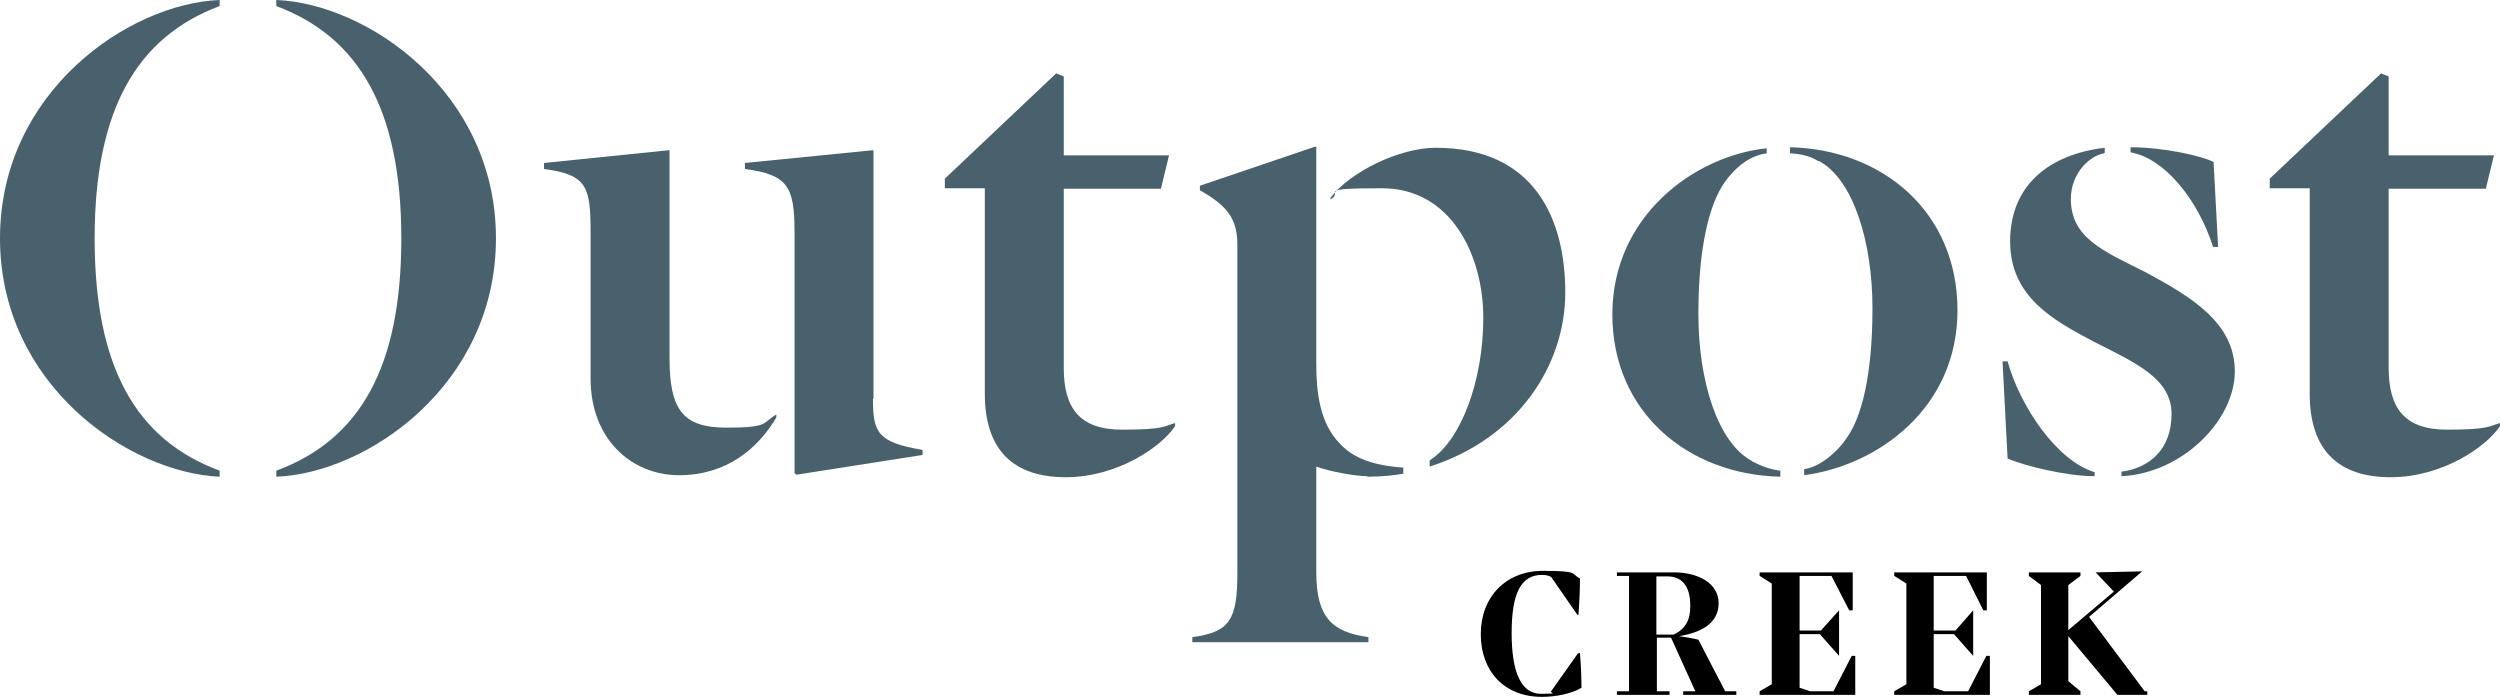
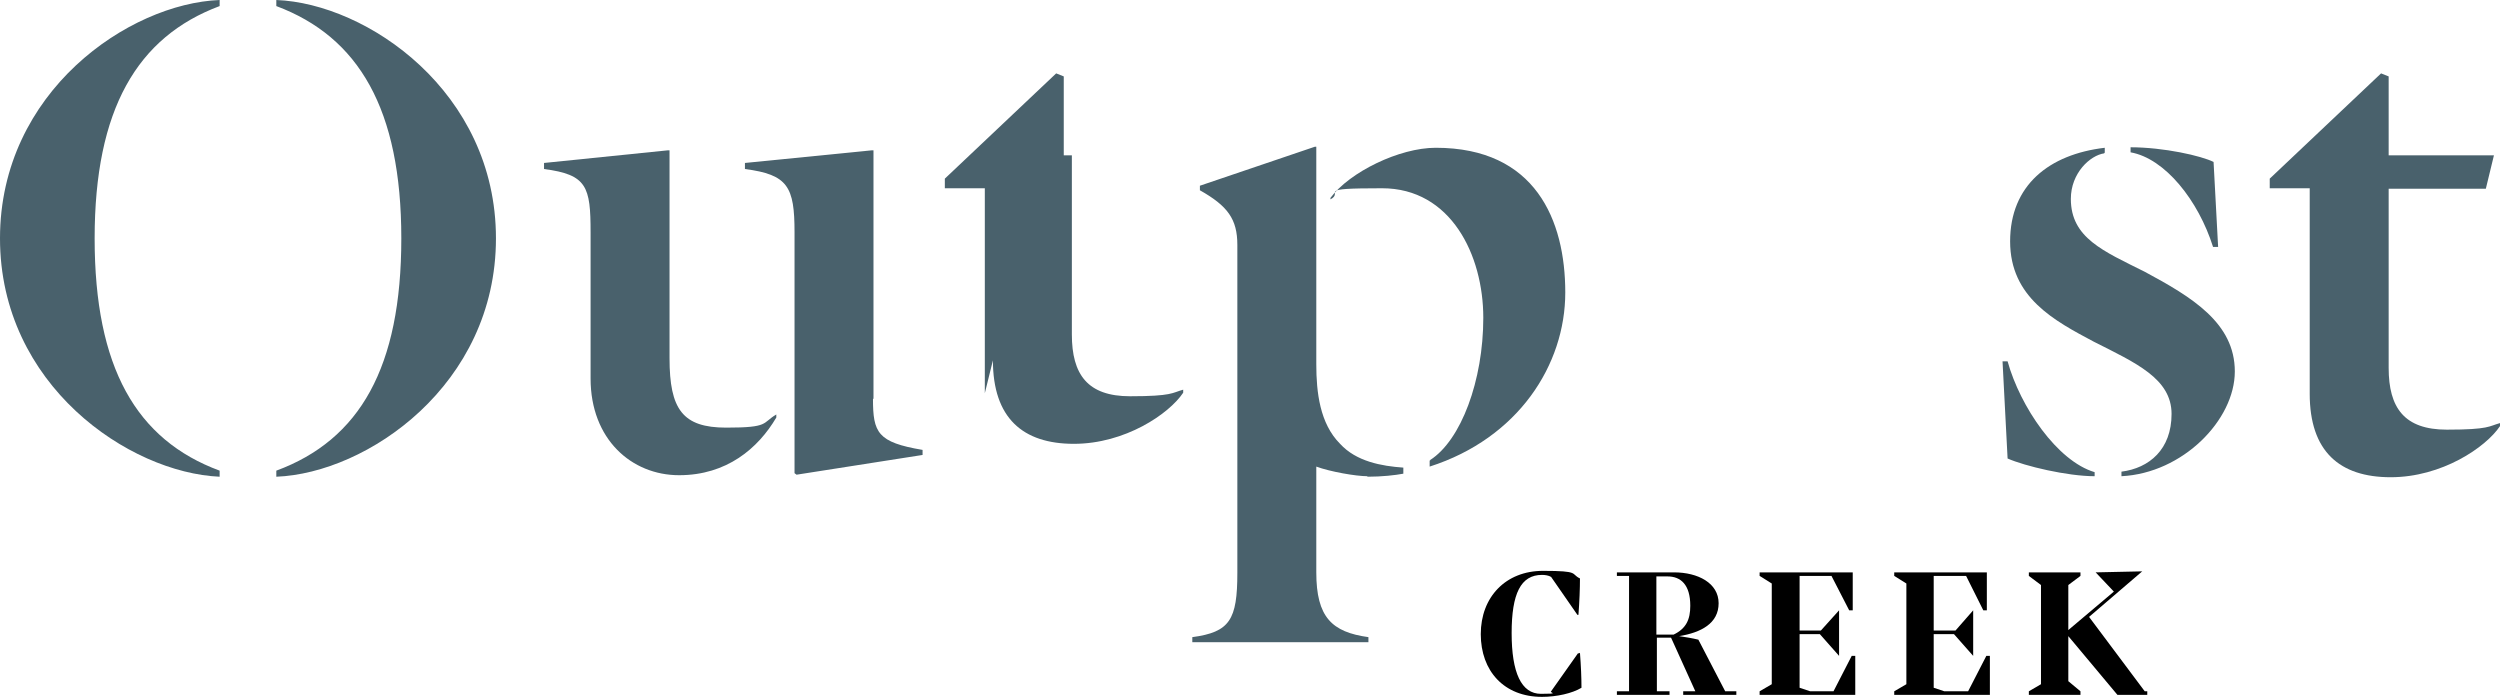
<svg xmlns="http://www.w3.org/2000/svg" version="1.1" viewBox="0 0 494 137.7">
  <g>
    <g id="Layer_1">
      <g id="Layer_1-2" data-name="Layer_1">
        <g>
          <path d="M54.6,0v1.2c16.3,6.1,24.7,20.4,24.7,45.9s-8.2,39.8-24.7,45.9v1.2c17.9-.7,43.4-18.1,43.4-47.1S72.5.7,54.6,0Z" fill="#49616c" />
          <path d="M43.4,0v1.2c-16.3,6.1-24.7,20.4-24.7,45.9s8.2,39.8,24.7,45.9v1.2C25.5,93.4,0,76.1,0,47.1S25.5.7,43.4,0Z" fill="#49616c" />
          <path d="M116.7,45.9c0-9-.7-11.4-9.2-12.5v-1.2l24.5-2.5h.3v41.1c0,10.1,2.6,13.7,11.2,13.7s7-.9,9.9-2.6v.6c-3.6,6.1-9.8,11.4-19.2,11.4s-17.5-7.1-17.5-19.1v-28.8h0ZM172.5,78.8c0,6.7.9,8.6,9.8,10.1v1l-24.9,3.9-.4-.3v-47.6c0-9-1.3-11.4-9.8-12.5v-1.2l25.1-2.5h.3v49.1h-.1Z" fill="#49616c" />
-           <path d="M194.6,77.7v-40.5h-7.9v-1.9l22-20.8,1.5.6v15.6h20.8l-1.6,6.6h-19.2v35.4c0,7.9,3.1,12.2,11.5,12.2s8.3-.7,10.5-1.3v.6c-2.8,4.2-11.5,10.1-21.6,10.1s-16-5.1-16-16.5h0Z" fill="#49616c" />
+           <path d="M194.6,77.7v-40.5h-7.9v-1.9l22-20.8,1.5.6v15.6h20.8h-19.2v35.4c0,7.9,3.1,12.2,11.5,12.2s8.3-.7,10.5-1.3v.6c-2.8,4.2-11.5,10.1-21.6,10.1s-16-5.1-16-16.5h0Z" fill="#49616c" />
          <path d="M270.2,94.1c-2.3,0-7.4-.9-10.1-1.9v20.9c0,8.9,3.1,11.8,10.3,12.8v1h-34.8v-1c7.4-1,8.9-3.4,8.9-12.7V48.4c0-5.1-1.9-7.7-7.4-10.8v-.9l22.7-7.7h.3v43c0,5.5.7,11.7,4.7,15.7,3.2,3.5,8.2,4.4,12.5,4.7v1.2c-1.6.3-4.2.6-7.1.6h0ZM282.6,90.9c6.1-3.9,10.5-15.7,10.5-28.1s-6.4-25.6-20-25.6-7.4.7-10.2,2.2v-.3c3.8-5.1,13.6-9.9,20.8-9.9,19.7,0,25.6,14.3,25.6,28.6s-9.3,28.8-26.8,34.4v-1.2h.1Z" fill="#49616c" />
-           <path d="M346.1,91.1c1.9,1,3.8,1.7,5.7,1.9v1.2c-18.2-.4-33.2-12.7-33.2-32.1s16.2-31.3,30.5-32.8v1c-3.2.4-6.1,2.6-8.3,5.7-3.1,4.4-5.2,13-5.2,26.1s3.8,25.4,10.6,29h-.1ZM359.4,31.9c-1.9-1.2-3.8-1.5-5.7-1.6v-1.2c18.2.4,33.1,12.7,33.1,32.2s-15.9,30.7-30.3,32.6v-1.2c2.6-.3,6.1-2.8,8.3-6,3.1-4.2,5.2-12.7,5.2-25.8s-3.8-25.5-10.6-29.1h0Z" fill="#49616c" />
          <path d="M413.9,94.1c-5.4,0-13.8-2-17.2-3.5l-1-19.2h1c2.5,9,9.8,19.7,17.2,21.9v.9h0ZM415.8,30.3c-2.8.4-6.6,3.9-6.6,9,0,7.7,6.4,10.3,14.6,14.4,9.3,5,17.8,10.1,17.8,19.7s-10.3,20.1-22.4,20.7v-.9c5.5-.7,9.9-4.4,9.9-11.4s-7.1-10.1-15.4-14.3c-7.7-4.1-16.5-8.7-16.5-19.8s7.7-17.2,18.7-18.5v1h-.1ZM420.9,29.1c6.7,0,14.1,1.7,16.5,2.9l.9,16.8h-1c-2.9-9.2-9.5-17.5-16.3-18.7v-1h-.1Z" fill="#49616c" />
          <path d="M456.4,77.7v-40.5h-7.9v-1.9l22-20.8,1.5.6v15.6h20.8l-1.6,6.6h-19.2v35.4c0,7.9,3.1,12.2,11.5,12.2s8.3-.7,10.5-1.3v.6c-2.8,4.2-11.5,10.1-21.6,10.1s-16-5.1-16-16.5h0Z" fill="#49616c" />
        </g>
      </g>
      <g>
        <path d="M312.2,129c.2,2.5.3,5,.3,6.9-1.8,1.1-4.9,1.8-7.8,1.8-7.5,0-12.1-5.1-12.1-12.4s4.9-12.5,12.3-12.5,5.4.6,7.3,1.5c0,2-.1,4.6-.3,7.2h-.2l-5.2-7.5c-.5-.3-1.2-.4-1.8-.4-4.2,0-6,3.7-6,11.5s1.9,12,5.8,12,1.6-.2,2-.5l5.3-7.5h.2Z" />
        <path d="M341,136.6h2.1v.7h-10.5v-.7h2.4l-4.8-10.6h-2.8v10.6h2.5v.7h-10.4v-.7h2.4v-22.8h-2.4v-.7h11.3c4.7,0,8.8,2.1,8.8,6.1s-3.5,5.8-7.8,6.5h0c1.3.2,2.6.4,3.8.7l5.3,10.2ZM327.3,113.8v11.6h3.4c2.5-1.2,3.3-3,3.3-5.7,0-4.2-1.9-5.8-4.5-5.8h-2.2Z" />
        <polygon points="365.9 129.6 362.3 136.6 357.7 136.6 355.6 135.9 355.6 125.3 359.6 125.3 363.4 129.6 363.4 120.6 359.8 124.6 355.6 124.6 355.6 113.8 361.9 113.8 365.4 120.6 366.1 120.6 366.1 113.1 347.7 113.1 347.7 113.8 350.1 115.3 350.1 135.2 347.7 136.6 347.7 137.3 366.6 137.3 366.6 137 366.6 129.6 365.9 129.6" />
        <polygon points="392.5 129.6 388.9 136.6 384.2 136.6 382.1 135.9 382.1 125.3 386.1 125.3 389.9 129.6 389.9 120.6 386.4 124.6 382.1 124.6 382.1 113.8 388.5 113.8 391.9 120.6 392.6 120.6 392.6 113.1 374.3 113.1 374.3 113.8 376.7 115.3 376.7 135.2 374.3 136.6 374.3 137.3 393.2 137.3 393.2 137 393.2 129.6 392.5 129.6" />
        <polygon points="423.8 136.6 412.8 121.9 423.3 112.9 414.1 113.1 417.7 116.9 408.7 124.5 408.7 115.6 411.1 113.8 411.1 113.1 400.9 113.1 400.9 113.8 403.3 115.6 403.3 135.2 400.9 136.6 400.9 137.3 411.1 137.3 411.1 136.6 408.7 134.6 408.7 125.7 418.4 137.3 424.3 137.3 424.3 136.6 423.8 136.6" />
      </g>
    </g>
  </g>
</svg>